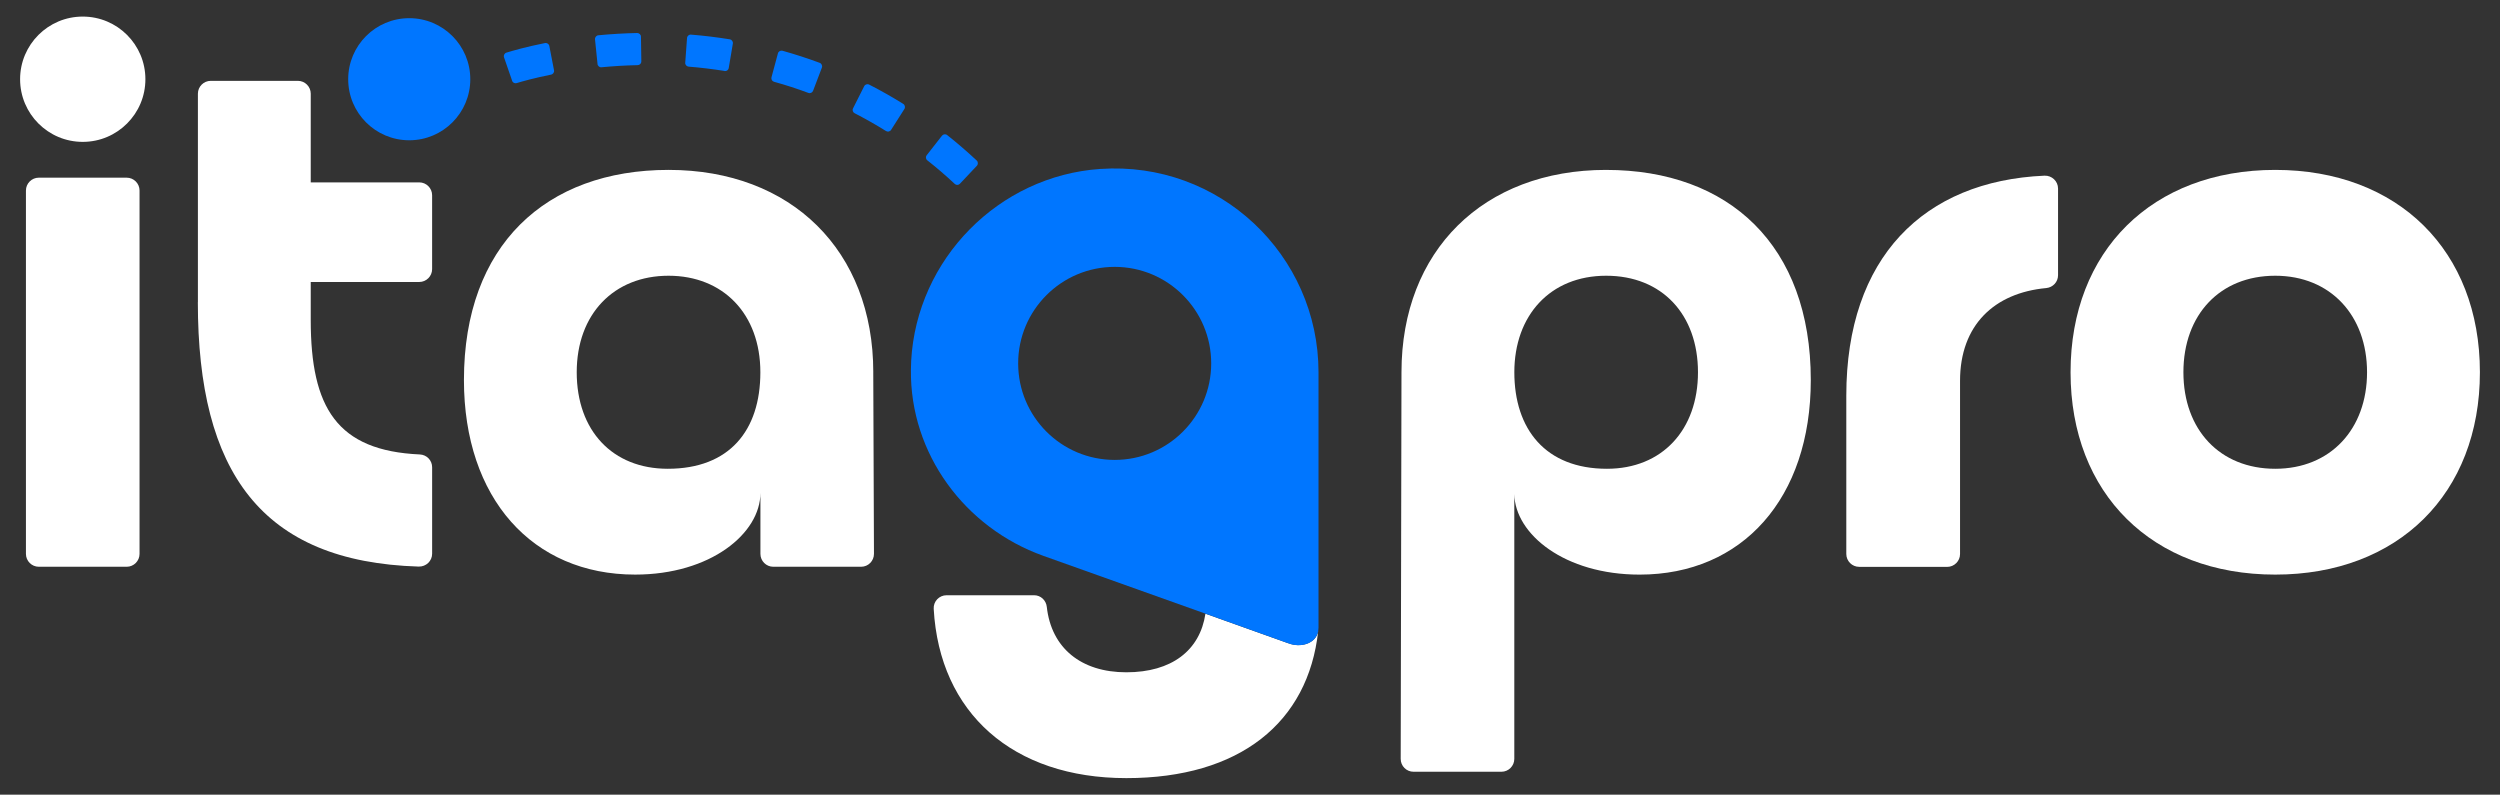
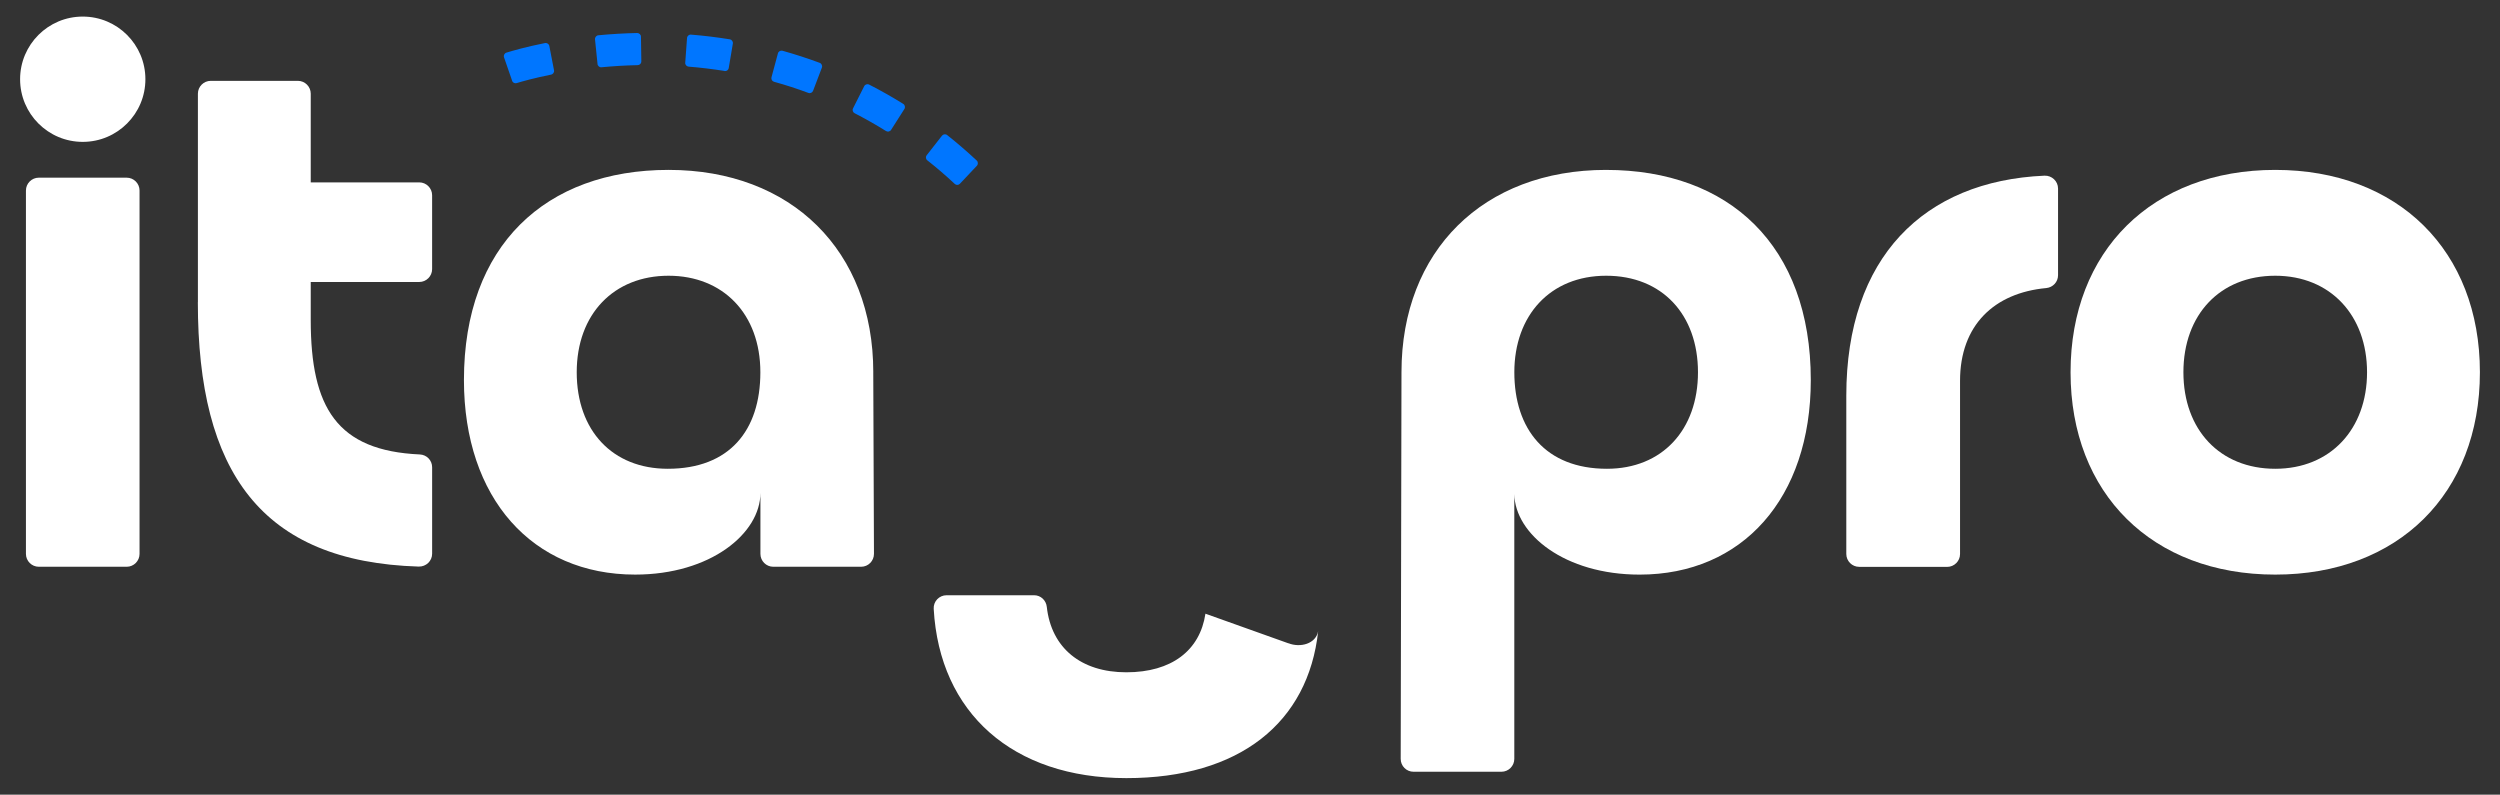
<svg xmlns="http://www.w3.org/2000/svg" id="Layer_1" data-name="Layer 1" viewBox="0 0 1562.27 496.61">
  <rect x="0" y="0" width="1562.27" height="496.61" fill="#333333" stroke="none" />
  <defs>
    <style>
      .cls-1 {
        fill: #0076ff;
      }

      .cls-2 {
        fill: #fff;
      }
    </style>
  </defs>
  <path class="cls-2" d="M24.24,111.03h54.93c4.42,0,8.03,3.61,8.03,8.03v227.08c0,4.42-3.61,8.03-8.03,8.03H24.24c-4.42,0-8.03-3.61-8.03-8.03V119.06c0-4.42,3.61-8.03,8.03-8.03Z" />
  <path class="cls-2" d="M123.67,188.86V58.55c0-4.42,3.61-8.03,8.03-8.03h54.45c4.42,0,8.03,3.61,8.03,8.03v55.42h67.82c4.42,0,8.03,3.61,8.03,8.03v46.18c0,4.42-3.61,8.03-8.03,8.03h-67.82v23.81c0,54.77,16.38,81.64,68.19,83.97,4.3.2,7.67,3.69,7.67,7.99v54.05c0,4.58-3.81,8.15-8.39,8.03-98.42-2.97-138.02-59.23-138.02-165.24l.04.04Z" />
  <path class="cls-2" d="M545.72,232.62c0-75.86-51.08-126.45-127.9-126.45s-127.9,47.18-127.9,131.31c0,73.93,42.81,121.59,106.98,121.59,47.18,0,78.3-25.78,78.3-51.08v38.15c0,4.42,3.61,8.03,8.03,8.03h54.89c4.46,0,8.03-3.61,8.03-8.07l-.44-113.52v.04ZM417.3,292.94c-34.53,0-56.9-23.81-56.9-60.31s23.33-60.32,57.38-60.32,57.38,23.81,57.38,60.32-19.44,60.31-57.87,60.31Z" />
  <path class="cls-2" d="M1003.7,106.17c-76.82,0-127.9,50.6-127.9,126.45l-.49,241.62c0,4.46,3.57,8.03,8.03,8.03h54.93c4.42,0,8.03-3.61,8.03-8.03v-165.48c.48,25.1,31.49,50.32,78.3,50.32,64.21,0,106.98-47.67,106.98-121.59,0-84.13-51.08-131.31-127.9-131.31ZM1004.18,292.94c-38.43,0-57.86-24.82-57.86-60.31s22.37-60.32,57.38-60.32,57.38,24.33,57.38,60.32-22.37,60.31-56.9,60.31Z" />
  <path class="cls-2" d="M1216.73,354.22h-54.93c-4.42,0-8.03-3.61-8.03-8.03v-98.95c0-86.3,48.39-134.16,123.84-137.46,4.58-.2,8.48,3.45,8.48,8.03v54.21c0,4.18-3.21,7.59-7.35,7.99-32.41,3.01-53.89,23.09-53.89,57.99v108.22c0,4.42-3.62,8.03-8.03,8.03l-.08-.04Z" />
  <path class="cls-2" d="M1421.81,106.17c76.82,0,127.9,50.6,127.9,126.45s-51.08,126.45-127.9,126.45-127.9-50.56-127.9-126.45,51.08-126.45,127.9-126.45ZM1421.81,292.94c34.54,0,57.38-24.82,57.38-60.31s-22.85-60.32-57.38-60.32-57.38,24.33-57.38,60.32,22.85,60.31,57.38,60.31Z" />
  <path class="cls-2" d="M51.71,88.66c21.62,0,39.15-17.53,39.15-39.15S73.34,10.36,51.71,10.36,12.56,27.89,12.56,49.51s17.53,39.15,39.15,39.15Z" />
  <path class="cls-2" d="M805.13,402.01l-51.84-18.51c-3.45,23.01-21.16,36.62-49.43,36.62s-46.86-15.14-49.71-40.88c-.44-4.1-3.78-7.27-7.91-7.27h-54.73c-4.62,0-8.31,3.89-8.03,8.51,3.65,65.09,49.47,105.77,120.39,105.77s113.64-34.77,119.87-91.84c-1.48,7.99-11.2,10.48-18.59,7.55v.04Z" />
-   <path class="cls-1" d="M687.54,105.57c-63.49,4.38-114.65,56.34-118.14,119.91-.08,1.89-.16,3.77-.16,5.66-.6,52.24,33.53,98.62,82.76,116.21l101.32,36.14,51.8,18.51c7.43,2.93,17.15.44,18.63-7.55.04-.44.08-.84.12-1.28.04-.28.08-.56.08-.84v-159.7c0-73.33-61.96-132.2-136.41-127.05ZM636.26,227.08c0-33.29,27.03-60.31,60.32-60.31s60.31,27.03,60.31,60.31-26.99,60.32-60.31,60.32-60.32-26.99-60.32-60.32Z" />
-   <path class="cls-1" d="M255.74,87.66c21.07,0,38.15-17.08,38.15-38.15s-17.08-38.15-38.15-38.15-38.15,17.08-38.15,38.15,17.08,38.15,38.15,38.15Z" />
  <path class="cls-1" d="M596.63,114.93c-5.54-5.18-11.28-10.12-17.15-14.74-1-.8-1.17-2.21-.36-3.21l9.52-12.17c.8-1,2.25-1.2,3.25-.4,6.31,4.98,12.49,10.32,18.47,15.9.92.88.96,2.37.08,3.29l-10.6,11.24c-.89.92-2.29.96-3.21.08ZM553.67,81.88c-6.39-3.98-12.97-7.71-19.6-11.12-1.12-.56-1.57-1.93-1-3.05l6.95-13.81c.56-1.16,1.97-1.61,3.13-1.04,7.23,3.69,14.34,7.75,21.28,12.05,1.09.68,1.41,2.13.72,3.21l-8.31,13.05c-.69,1.08-2.09,1.37-3.14.72h-.04ZM505.16,58.06c-6.99-2.61-14.18-4.94-21.44-6.95-1.2-.32-1.93-1.57-1.61-2.81l4.02-14.94c.32-1.24,1.61-1.97,2.85-1.65,7.87,2.21,15.66,4.74,23.25,7.55,1.2.44,1.81,1.81,1.37,3.01l-5.5,14.46c-.44,1.16-1.77,1.77-2.93,1.33ZM320.04,50.48l-5.06-14.62c-.44-1.24.24-2.57,1.49-2.97,3.77-1.16,12.17-3.61,24.09-5.98,1.24-.24,2.49.56,2.73,1.85l2.93,15.18c.24,1.24-.6,2.45-1.85,2.69-10.6,2.13-18.11,4.26-21.52,5.3-1.2.36-2.45-.28-2.85-1.45h.04ZM452.75,44.33c-7.39-1.16-14.9-2.09-22.45-2.69-1.24-.12-2.21-1.2-2.09-2.45l1.12-15.42c.08-1.29,1.2-2.25,2.49-2.13,8.11.64,16.26,1.65,24.21,2.93,1.28.2,2.13,1.41,1.93,2.69l-2.57,15.26c-.2,1.24-1.37,2.09-2.61,1.89l-.04-.08ZM373.4,39.99l-1.57-15.38c-.12-1.29.8-2.45,2.09-2.57,8.03-.76,16.18-1.24,24.25-1.41,1.28,0,2.37,1,2.37,2.29l.24,15.46c0,1.24-.96,2.29-2.25,2.33-7.55.16-15.14.6-22.65,1.33-1.24.12-2.37-.8-2.49-2.05Z" />
</svg>